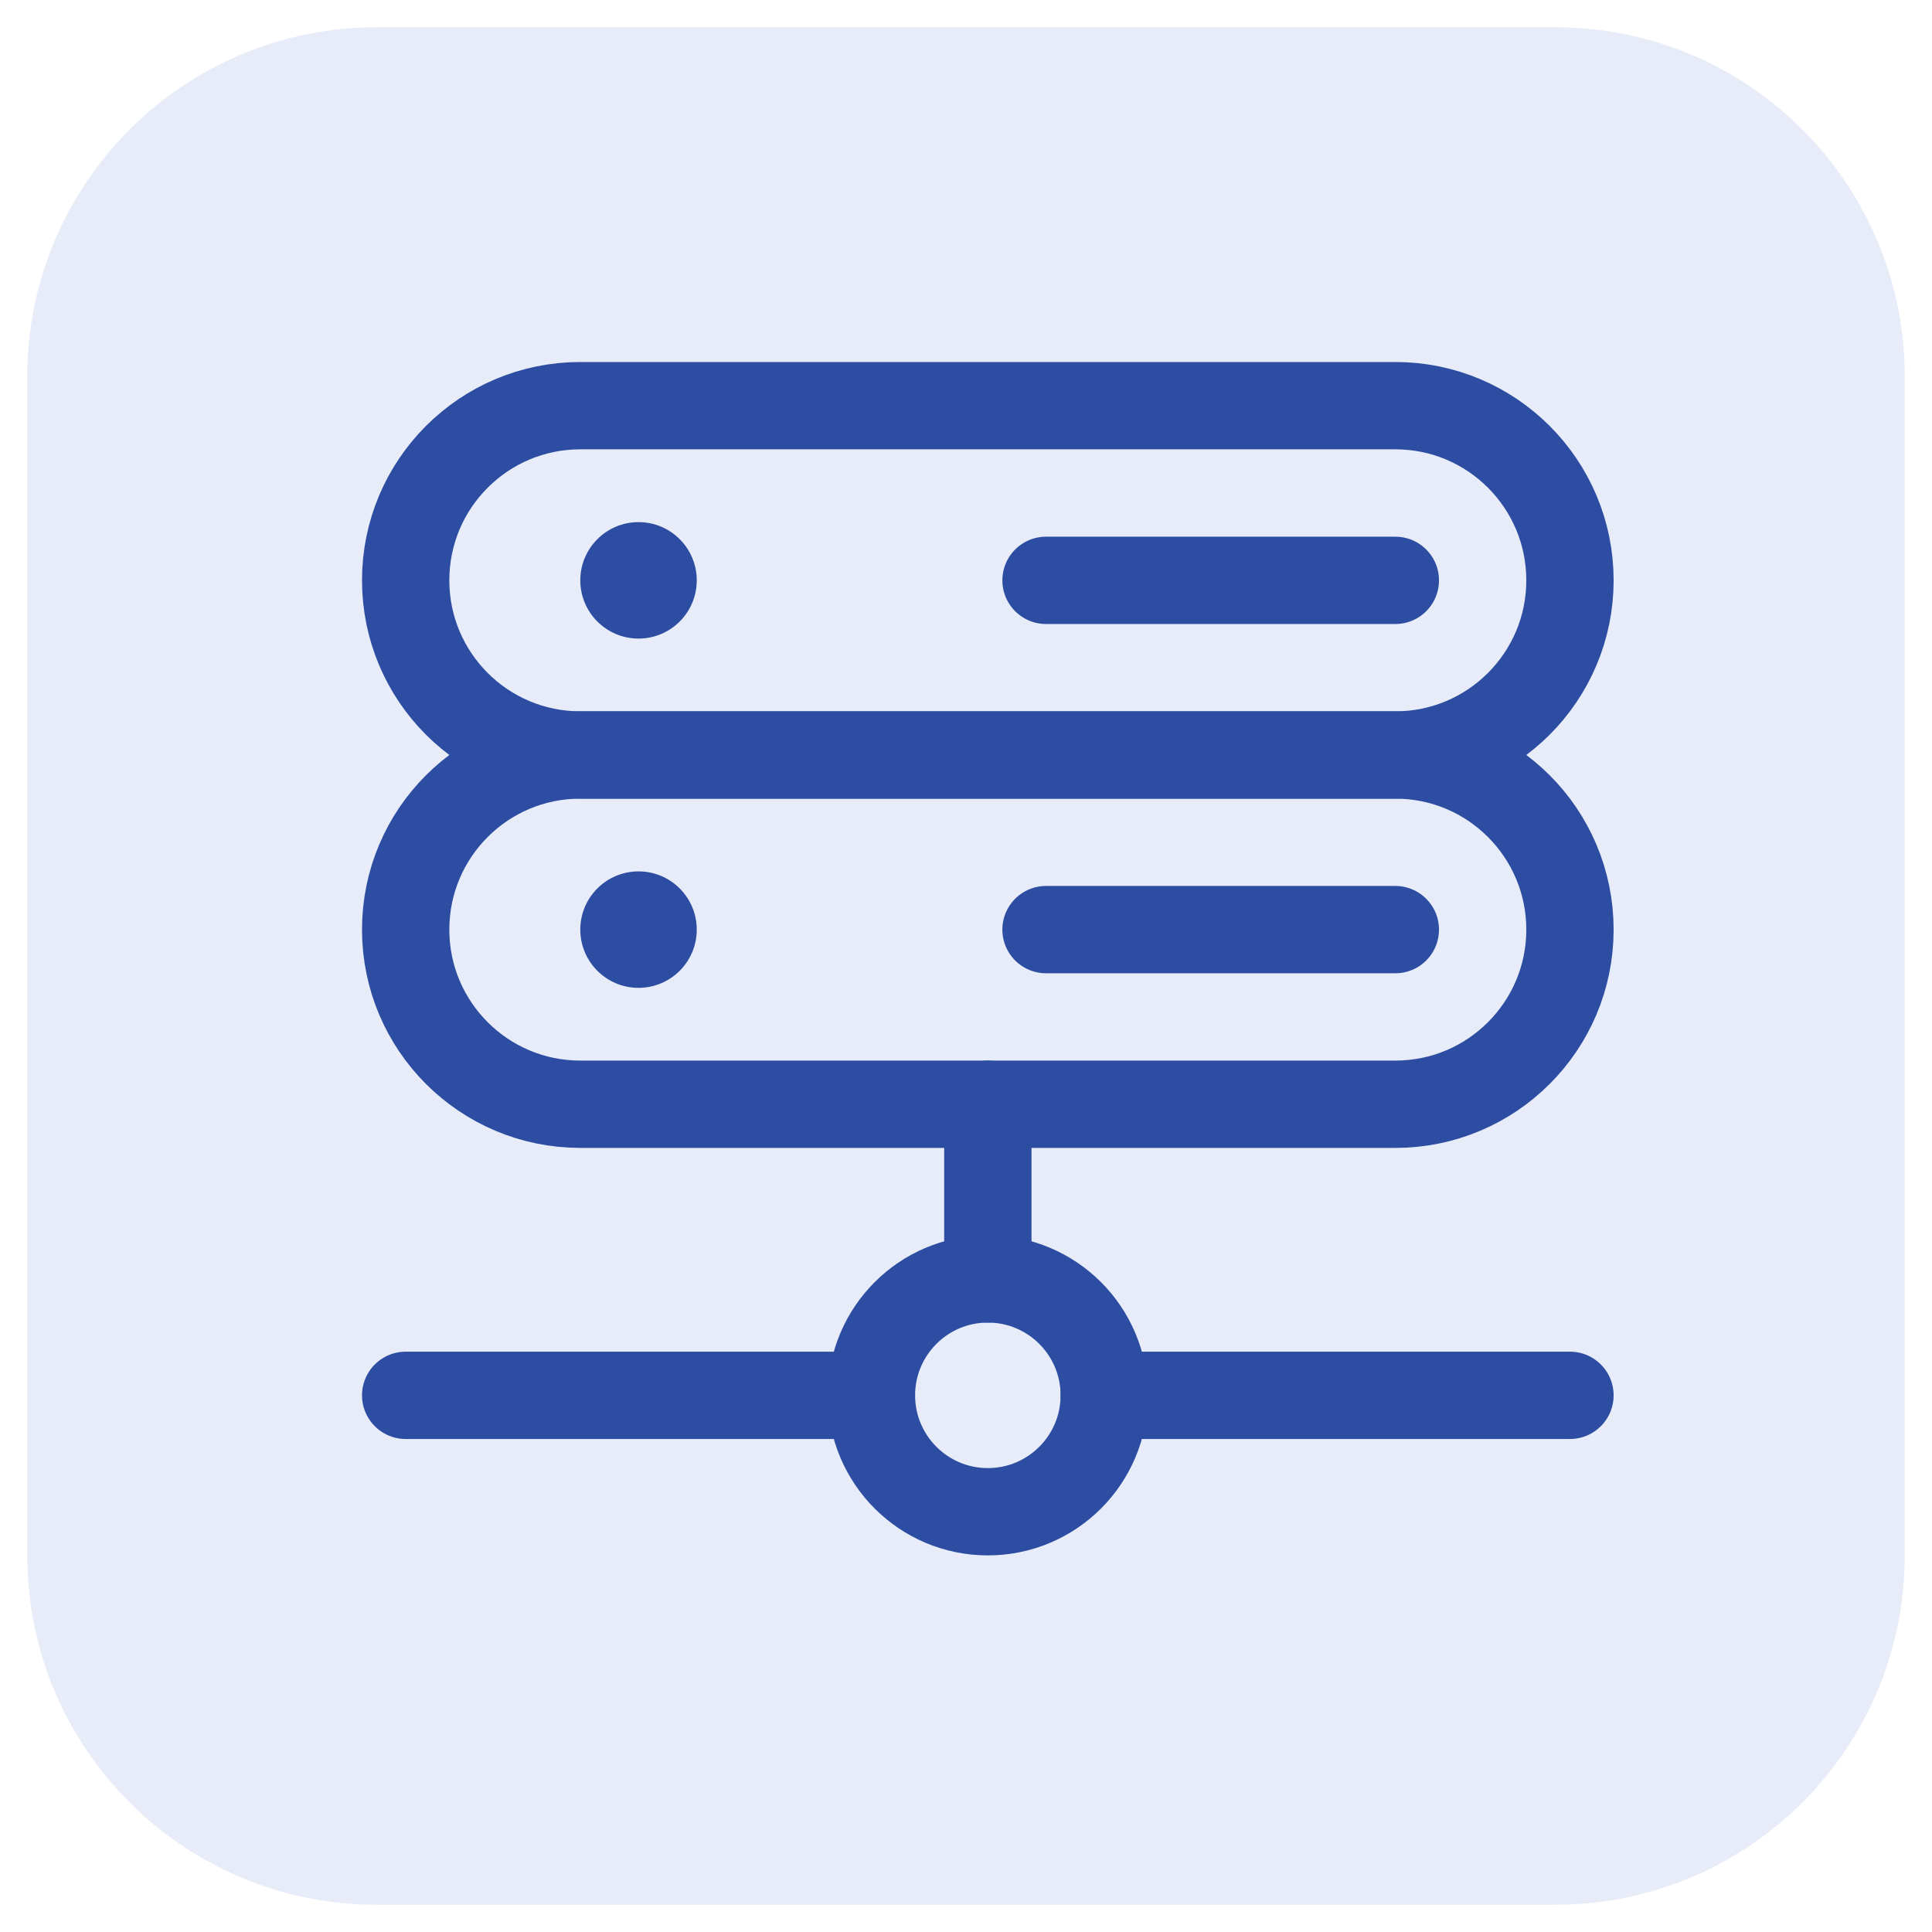
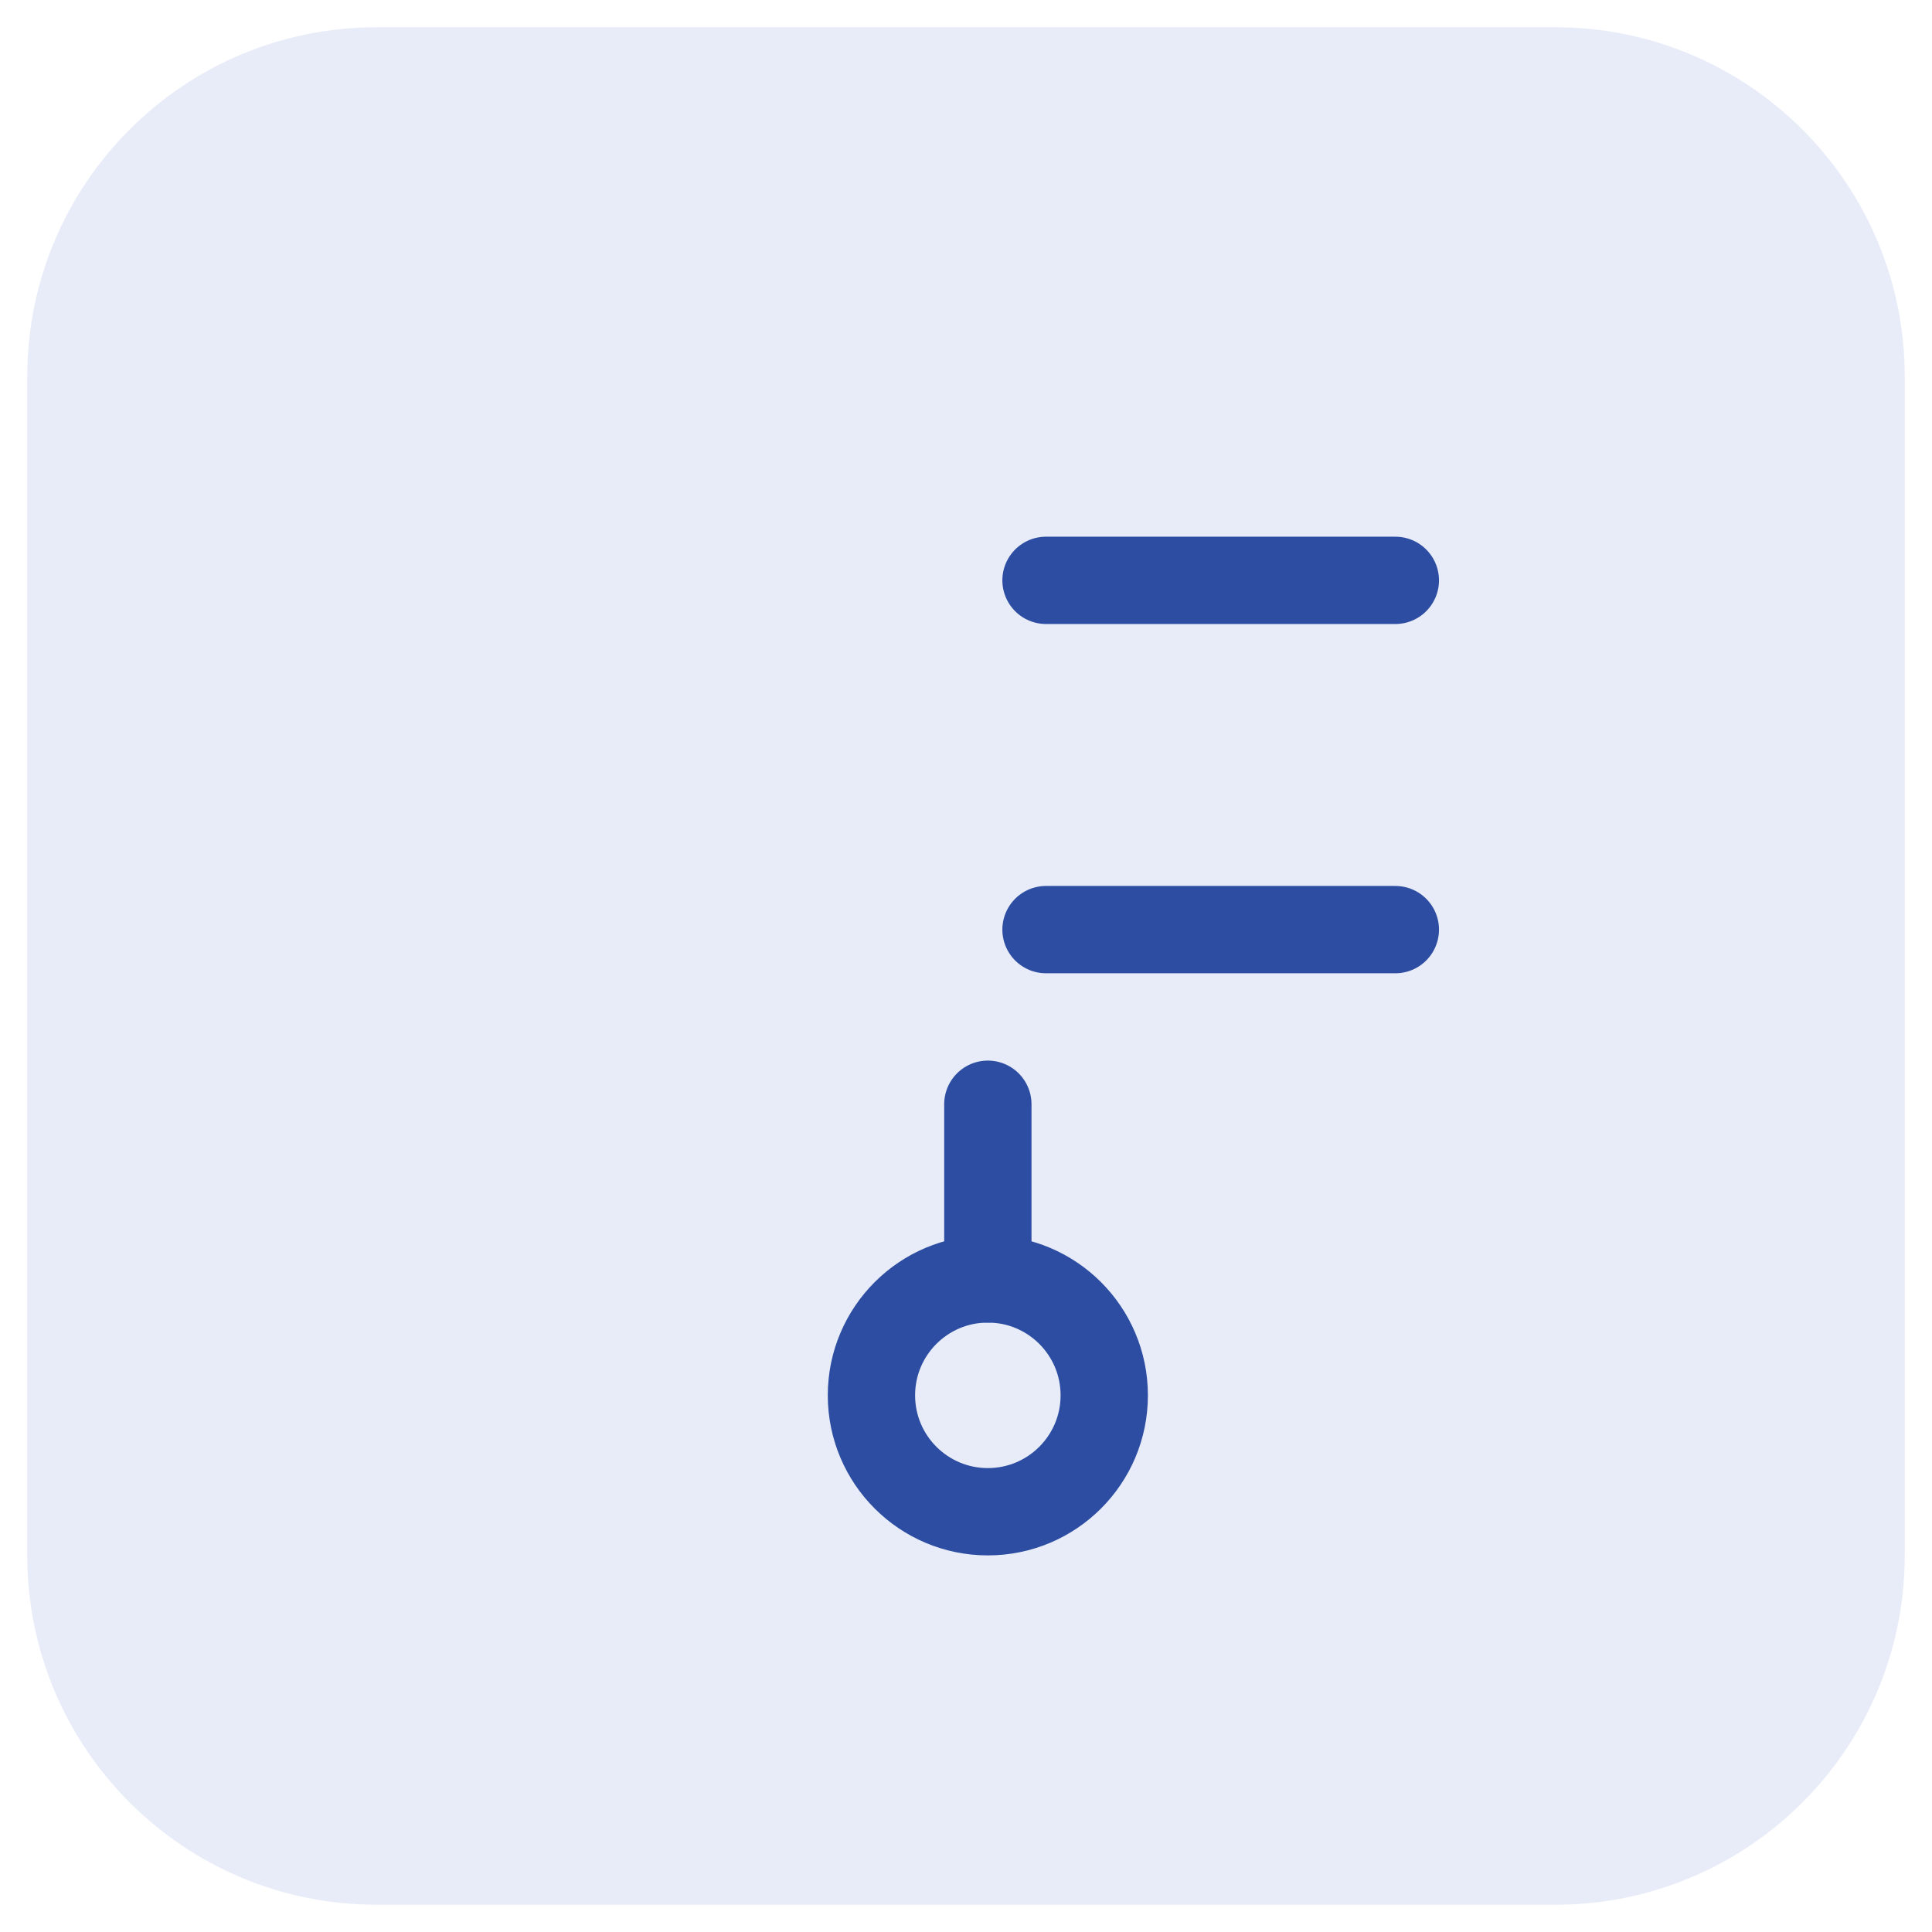
<svg xmlns="http://www.w3.org/2000/svg" width="36" height="36" viewBox="0 0 36 36" fill="none">
  <path d="M0.508 7.017C0.508 3.422 3.422 0.508 7.017 0.508H28.983C32.578 0.508 35.492 3.422 35.492 7.017V28.983C35.492 32.578 32.578 35.492 28.983 35.492H7.017C3.422 35.492 0.508 32.578 0.508 28.983V7.017Z" fill="#DDE4F6" fill-opacity="0.7" />
-   <path d="M29.254 26H20.576M7.559 26H16.237" stroke="#2C4DA1" stroke-width="1.627" stroke-linecap="round" />
  <path d="M18.407 23.831V20.576" stroke="#2C4DA1" stroke-width="1.627" stroke-linecap="round" />
  <circle cx="18.407" cy="26" r="2.169" stroke="#2C4DA1" stroke-width="1.627" />
-   <path d="M7.559 17.322C7.559 15.525 9.016 14.068 10.814 14.068H26C27.797 14.068 29.254 15.525 29.254 17.322C29.254 19.119 27.797 20.576 26 20.576H10.814C9.016 20.576 7.559 19.119 7.559 17.322Z" stroke="#2C4DA1" stroke-width="1.627" />
-   <path d="M7.559 10.814C7.559 9.016 9.016 7.559 10.814 7.559H26C27.797 7.559 29.254 9.016 29.254 10.814C29.254 12.611 27.797 14.068 26 14.068H10.814C9.016 14.068 7.559 12.611 7.559 10.814Z" stroke="#2C4DA1" stroke-width="1.627" />
  <path d="M19.491 10.814L26 10.814" stroke="#2C4DA1" stroke-width="1.627" stroke-linecap="round" />
  <path d="M19.491 17.322H26" stroke="#2C4DA1" stroke-width="1.627" stroke-linecap="round" />
-   <circle cx="11.898" cy="10.814" r="1.085" fill="#2C4DA1" />
-   <circle cx="11.898" cy="17.322" r="1.085" fill="#2C4DA1" />
</svg>